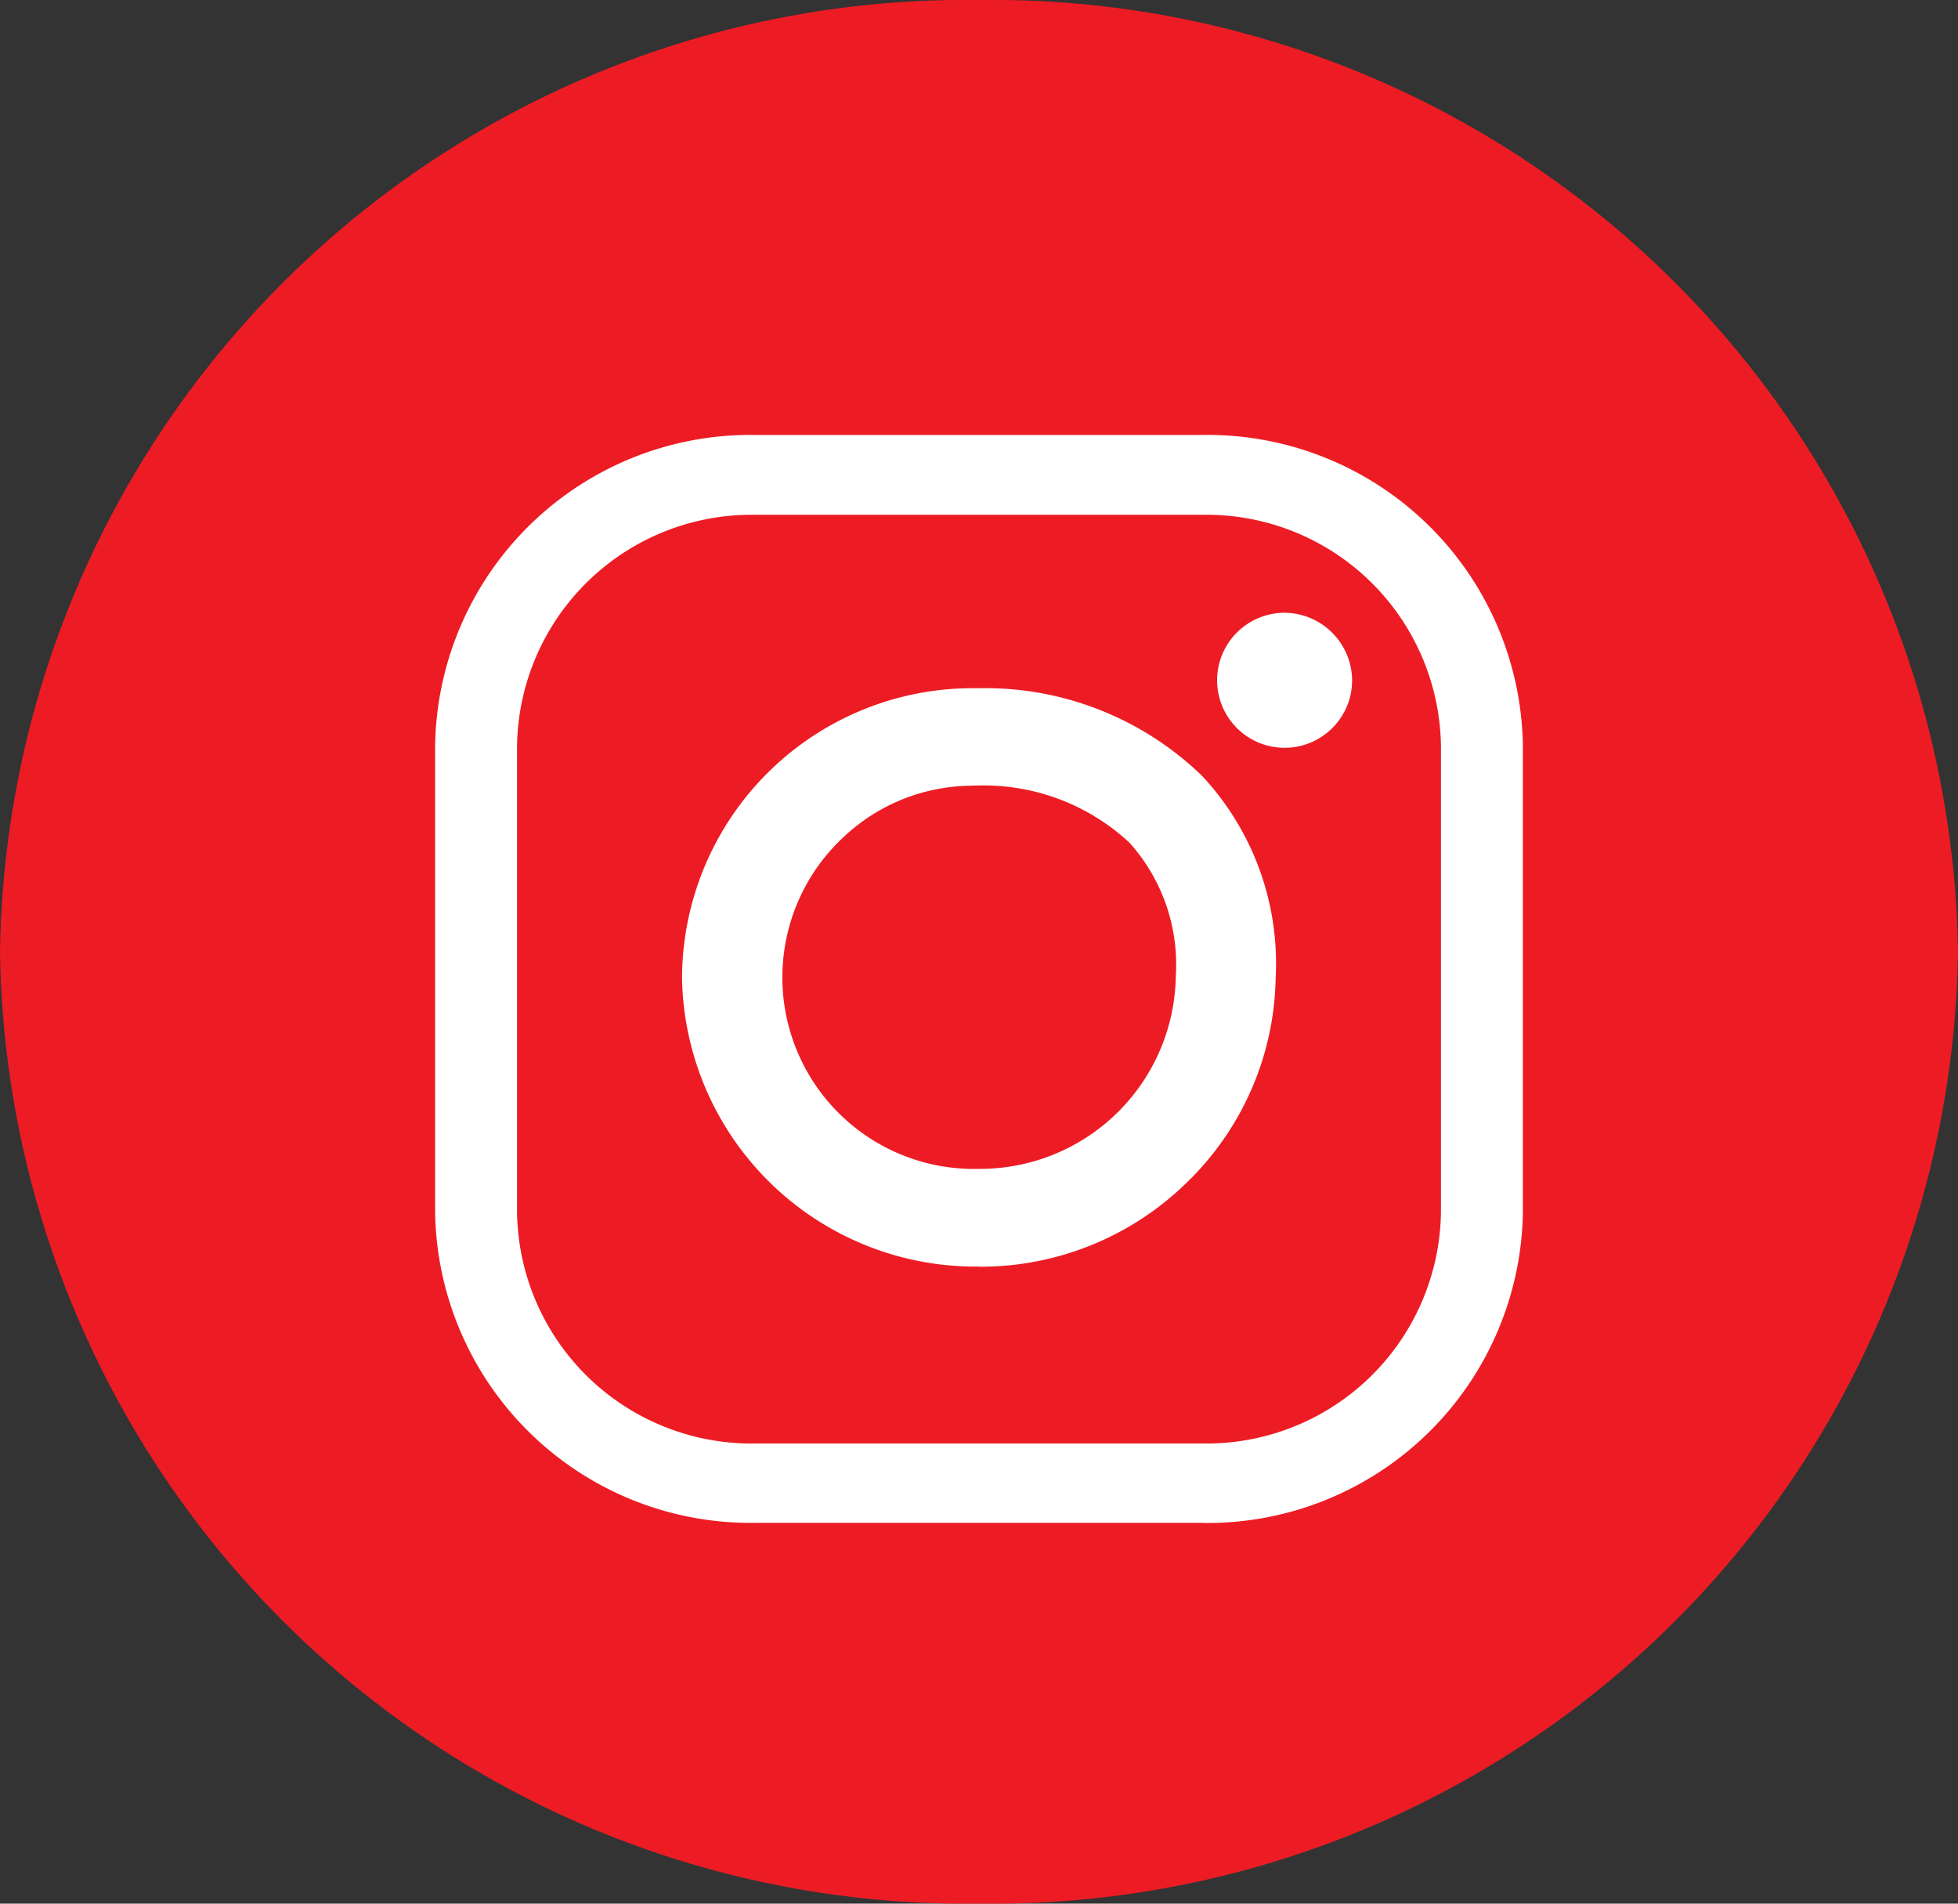
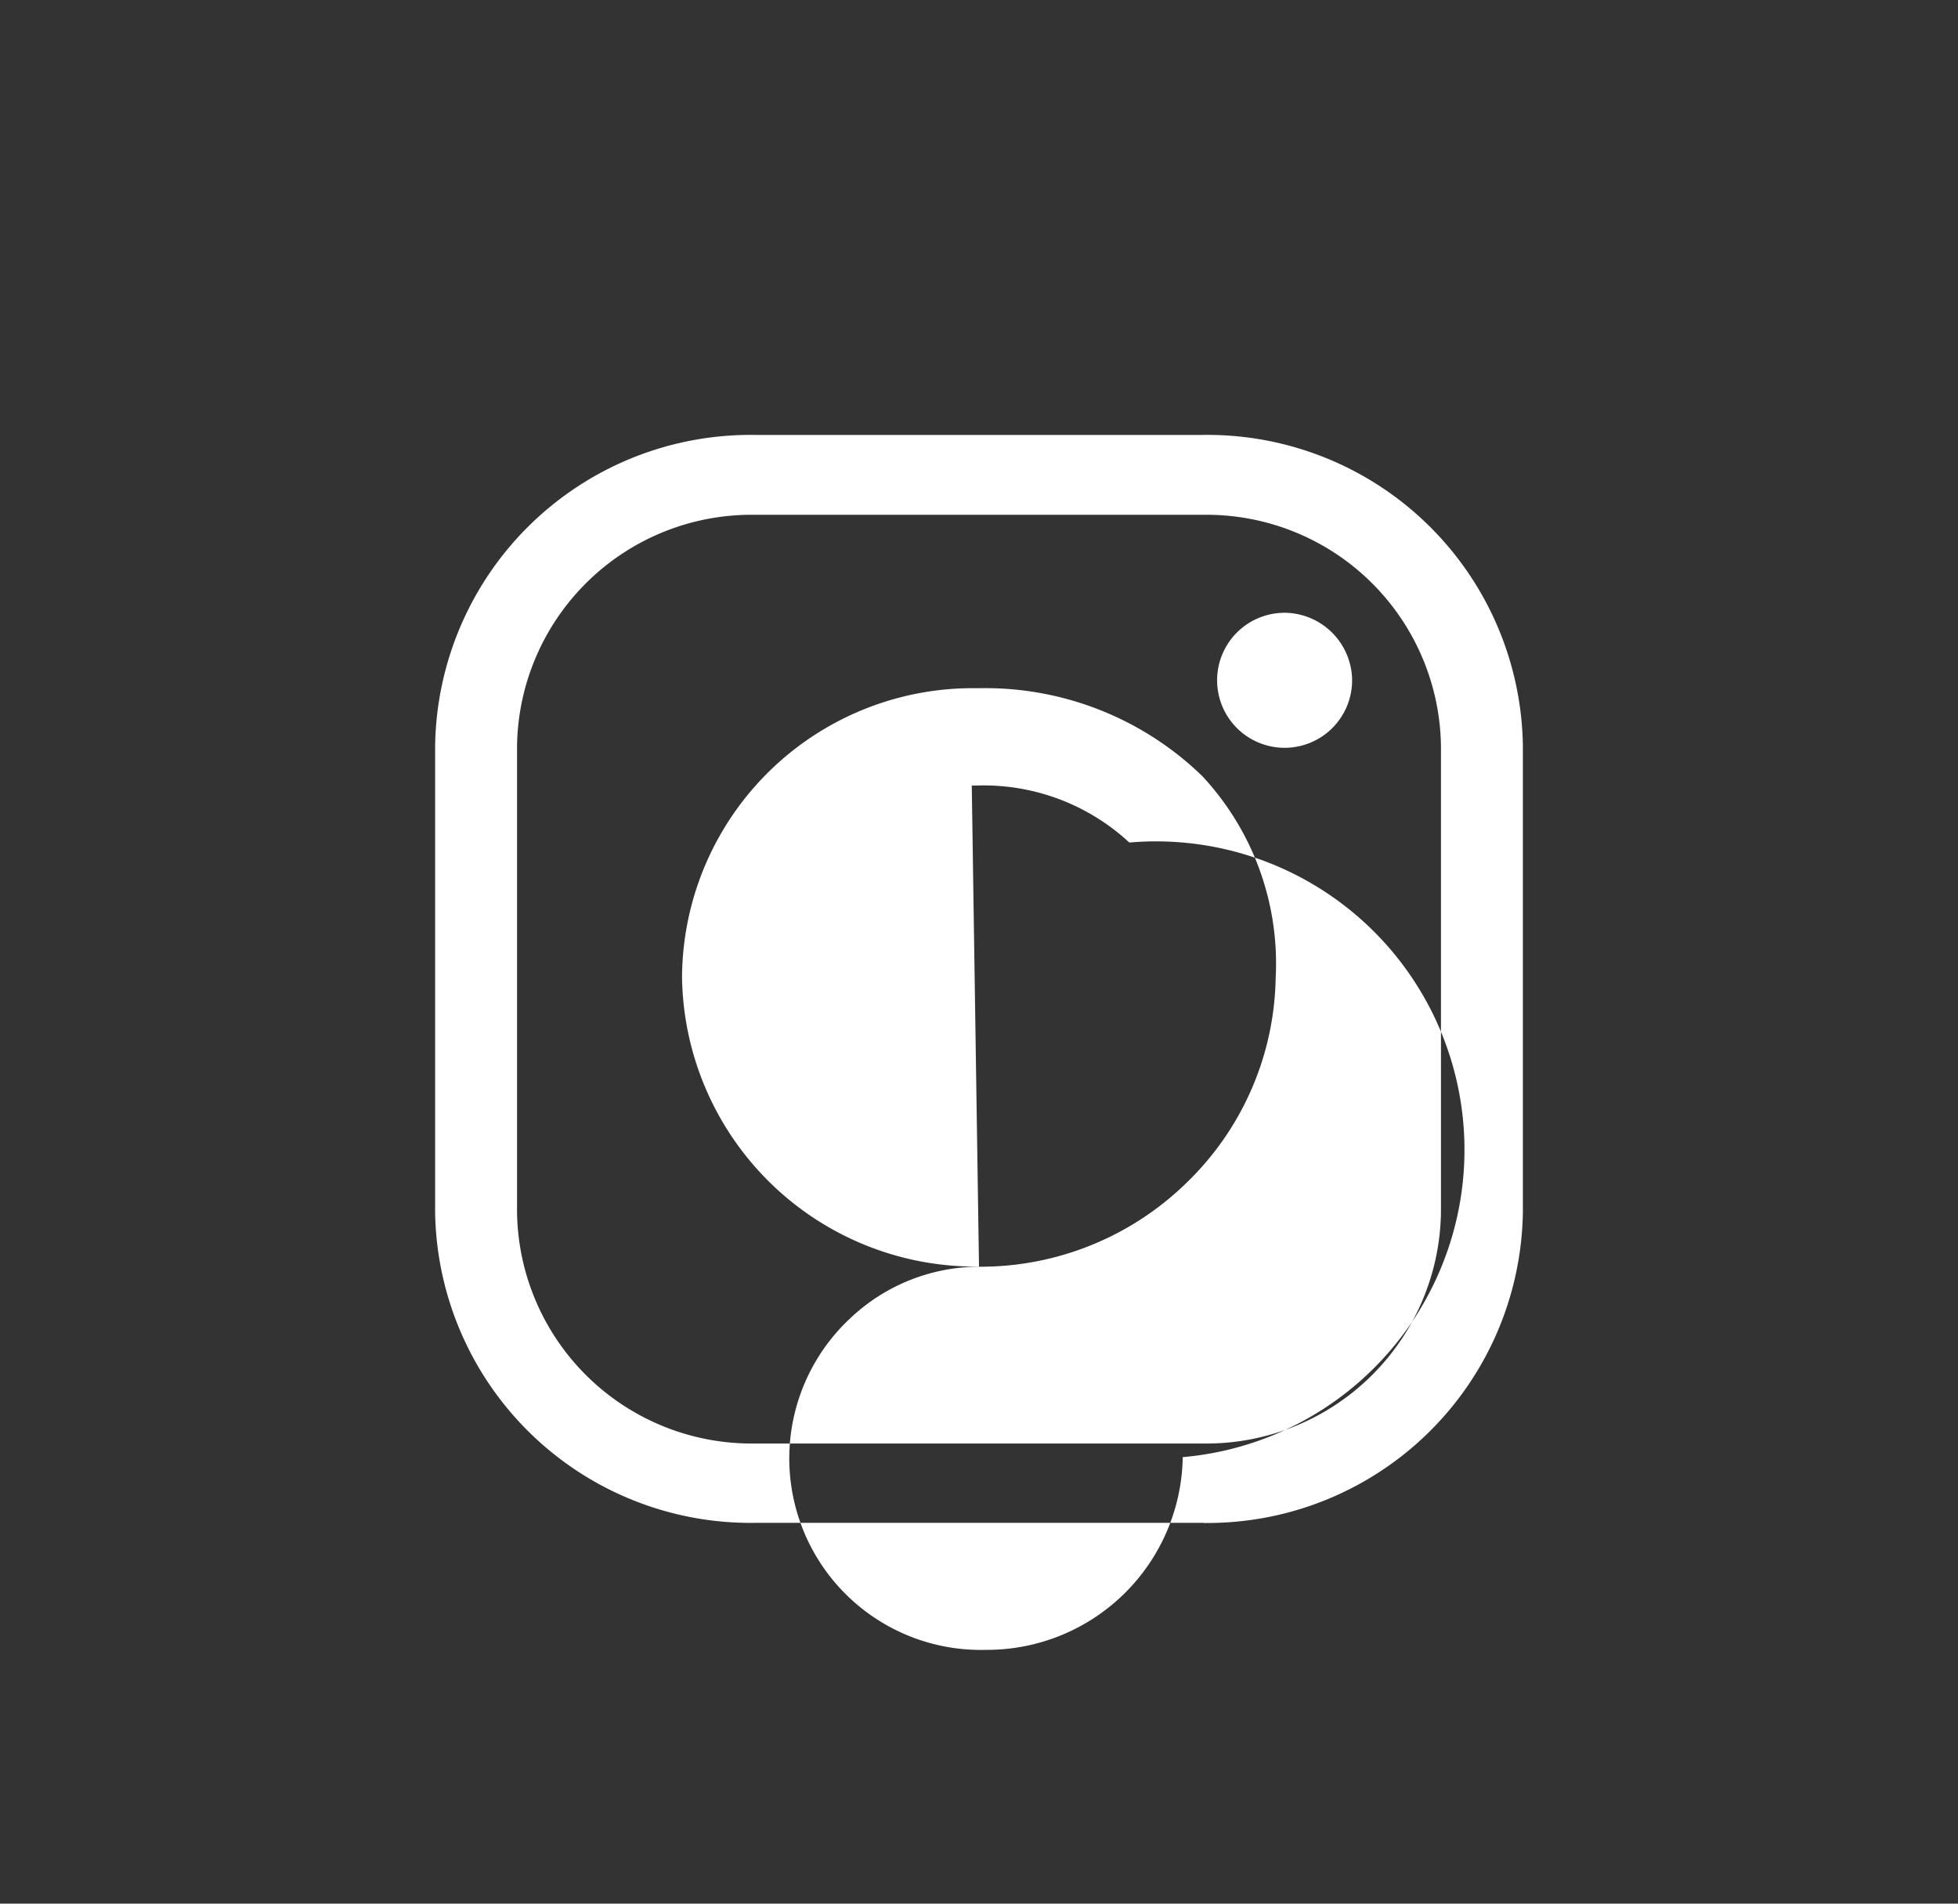
<svg xmlns="http://www.w3.org/2000/svg" id="Group_56" data-name="Group 56" width="37.358" height="36.32" viewBox="0 0 37.358 36.32">
  <rect x="0" y="0" width="37.358" height="36.32" fill="#333333" stroke="none" />
  <defs>
    <clipPath id="clip-path">
-       <path id="Path_65" data-name="Path 65" d="M18.678,0A18.425,18.425,0,0,0,0,18.16,18.425,18.425,0,0,0,18.678,36.32a18.425,18.425,0,0,0,18.68-18.16A18.425,18.425,0,0,0,18.678,0Z" fill="none" />
-     </clipPath>
+       </clipPath>
    <clipPath id="clip-path-2">
      <rect id="Rectangle_87" data-name="Rectangle 87" width="37.358" height="36.32" fill="none" />
    </clipPath>
  </defs>
  <g id="Group_53" data-name="Group 53">
    <g id="Group_52" data-name="Group 52" clip-path="url(#clip-path)">
-       <path id="Path_64" data-name="Path 64" d="M19.505,46.246,47.029,3.594,4.079-24.061-23.444,18.591Z" transform="translate(6.887 7.068)" fill="#ed1c24" />
-     </g>
+       </g>
  </g>
  <g id="Group_55" data-name="Group 55" transform="translate(0 0)">
    <g id="Group_54" data-name="Group 54" clip-path="url(#clip-path-2)">
-       <path id="Path_66" data-name="Path 66" d="M26.415,32.508H17.849a6.018,6.018,0,0,1-6.094-5.926v-8.9a6.019,6.019,0,0,1,6.094-5.931h8.566a6.019,6.019,0,0,1,6.094,5.931v8.9a6.019,6.019,0,0,1-6.094,5.928M17.849,13.275a4.475,4.475,0,0,0-4.531,4.41v8.9a4.475,4.475,0,0,0,4.531,4.409h8.566a4.474,4.474,0,0,0,4.531-4.409v-8.9a4.474,4.474,0,0,0-4.531-4.41Zm4.283,14.343A5.6,5.6,0,0,1,16.466,22.1a5.547,5.547,0,0,1,5.577-5.517l.116,0a5.944,5.944,0,0,1,4.228,1.672,5.242,5.242,0,0,1,1.405,3.86A5.559,5.559,0,0,1,26.112,26a5.624,5.624,0,0,1-3.98,1.621M22,18.444a3.587,3.587,0,0,0-2.462.989,3.654,3.654,0,0,0,2.594,6.321,3.735,3.735,0,0,0,3.755-3.677A3.478,3.478,0,0,0,25,19.528a4.088,4.088,0,0,0-2.9-1.088.879.879,0,0,1-.106,0m5.934-3.295a1.288,1.288,0,1,0,1.323,1.287,1.3,1.3,0,0,0-1.321-1.288h0Z" transform="translate(-3.453 -3.453)" fill="#fff" />
+       <path id="Path_66" data-name="Path 66" d="M26.415,32.508H17.849a6.018,6.018,0,0,1-6.094-5.926v-8.9a6.019,6.019,0,0,1,6.094-5.931h8.566a6.019,6.019,0,0,1,6.094,5.931v8.9a6.019,6.019,0,0,1-6.094,5.928M17.849,13.275a4.475,4.475,0,0,0-4.531,4.41v8.9a4.475,4.475,0,0,0,4.531,4.409h8.566a4.474,4.474,0,0,0,4.531-4.409v-8.9a4.474,4.474,0,0,0-4.531-4.41Zm4.283,14.343A5.6,5.6,0,0,1,16.466,22.1a5.547,5.547,0,0,1,5.577-5.517l.116,0a5.944,5.944,0,0,1,4.228,1.672,5.242,5.242,0,0,1,1.405,3.86A5.559,5.559,0,0,1,26.112,26a5.624,5.624,0,0,1-3.98,1.621a3.587,3.587,0,0,0-2.462.989,3.654,3.654,0,0,0,2.594,6.321,3.735,3.735,0,0,0,3.755-3.677A3.478,3.478,0,0,0,25,19.528a4.088,4.088,0,0,0-2.9-1.088.879.879,0,0,1-.106,0m5.934-3.295a1.288,1.288,0,1,0,1.323,1.287,1.3,1.3,0,0,0-1.321-1.288h0Z" transform="translate(-3.453 -3.453)" fill="#fff" />
    </g>
  </g>
</svg>